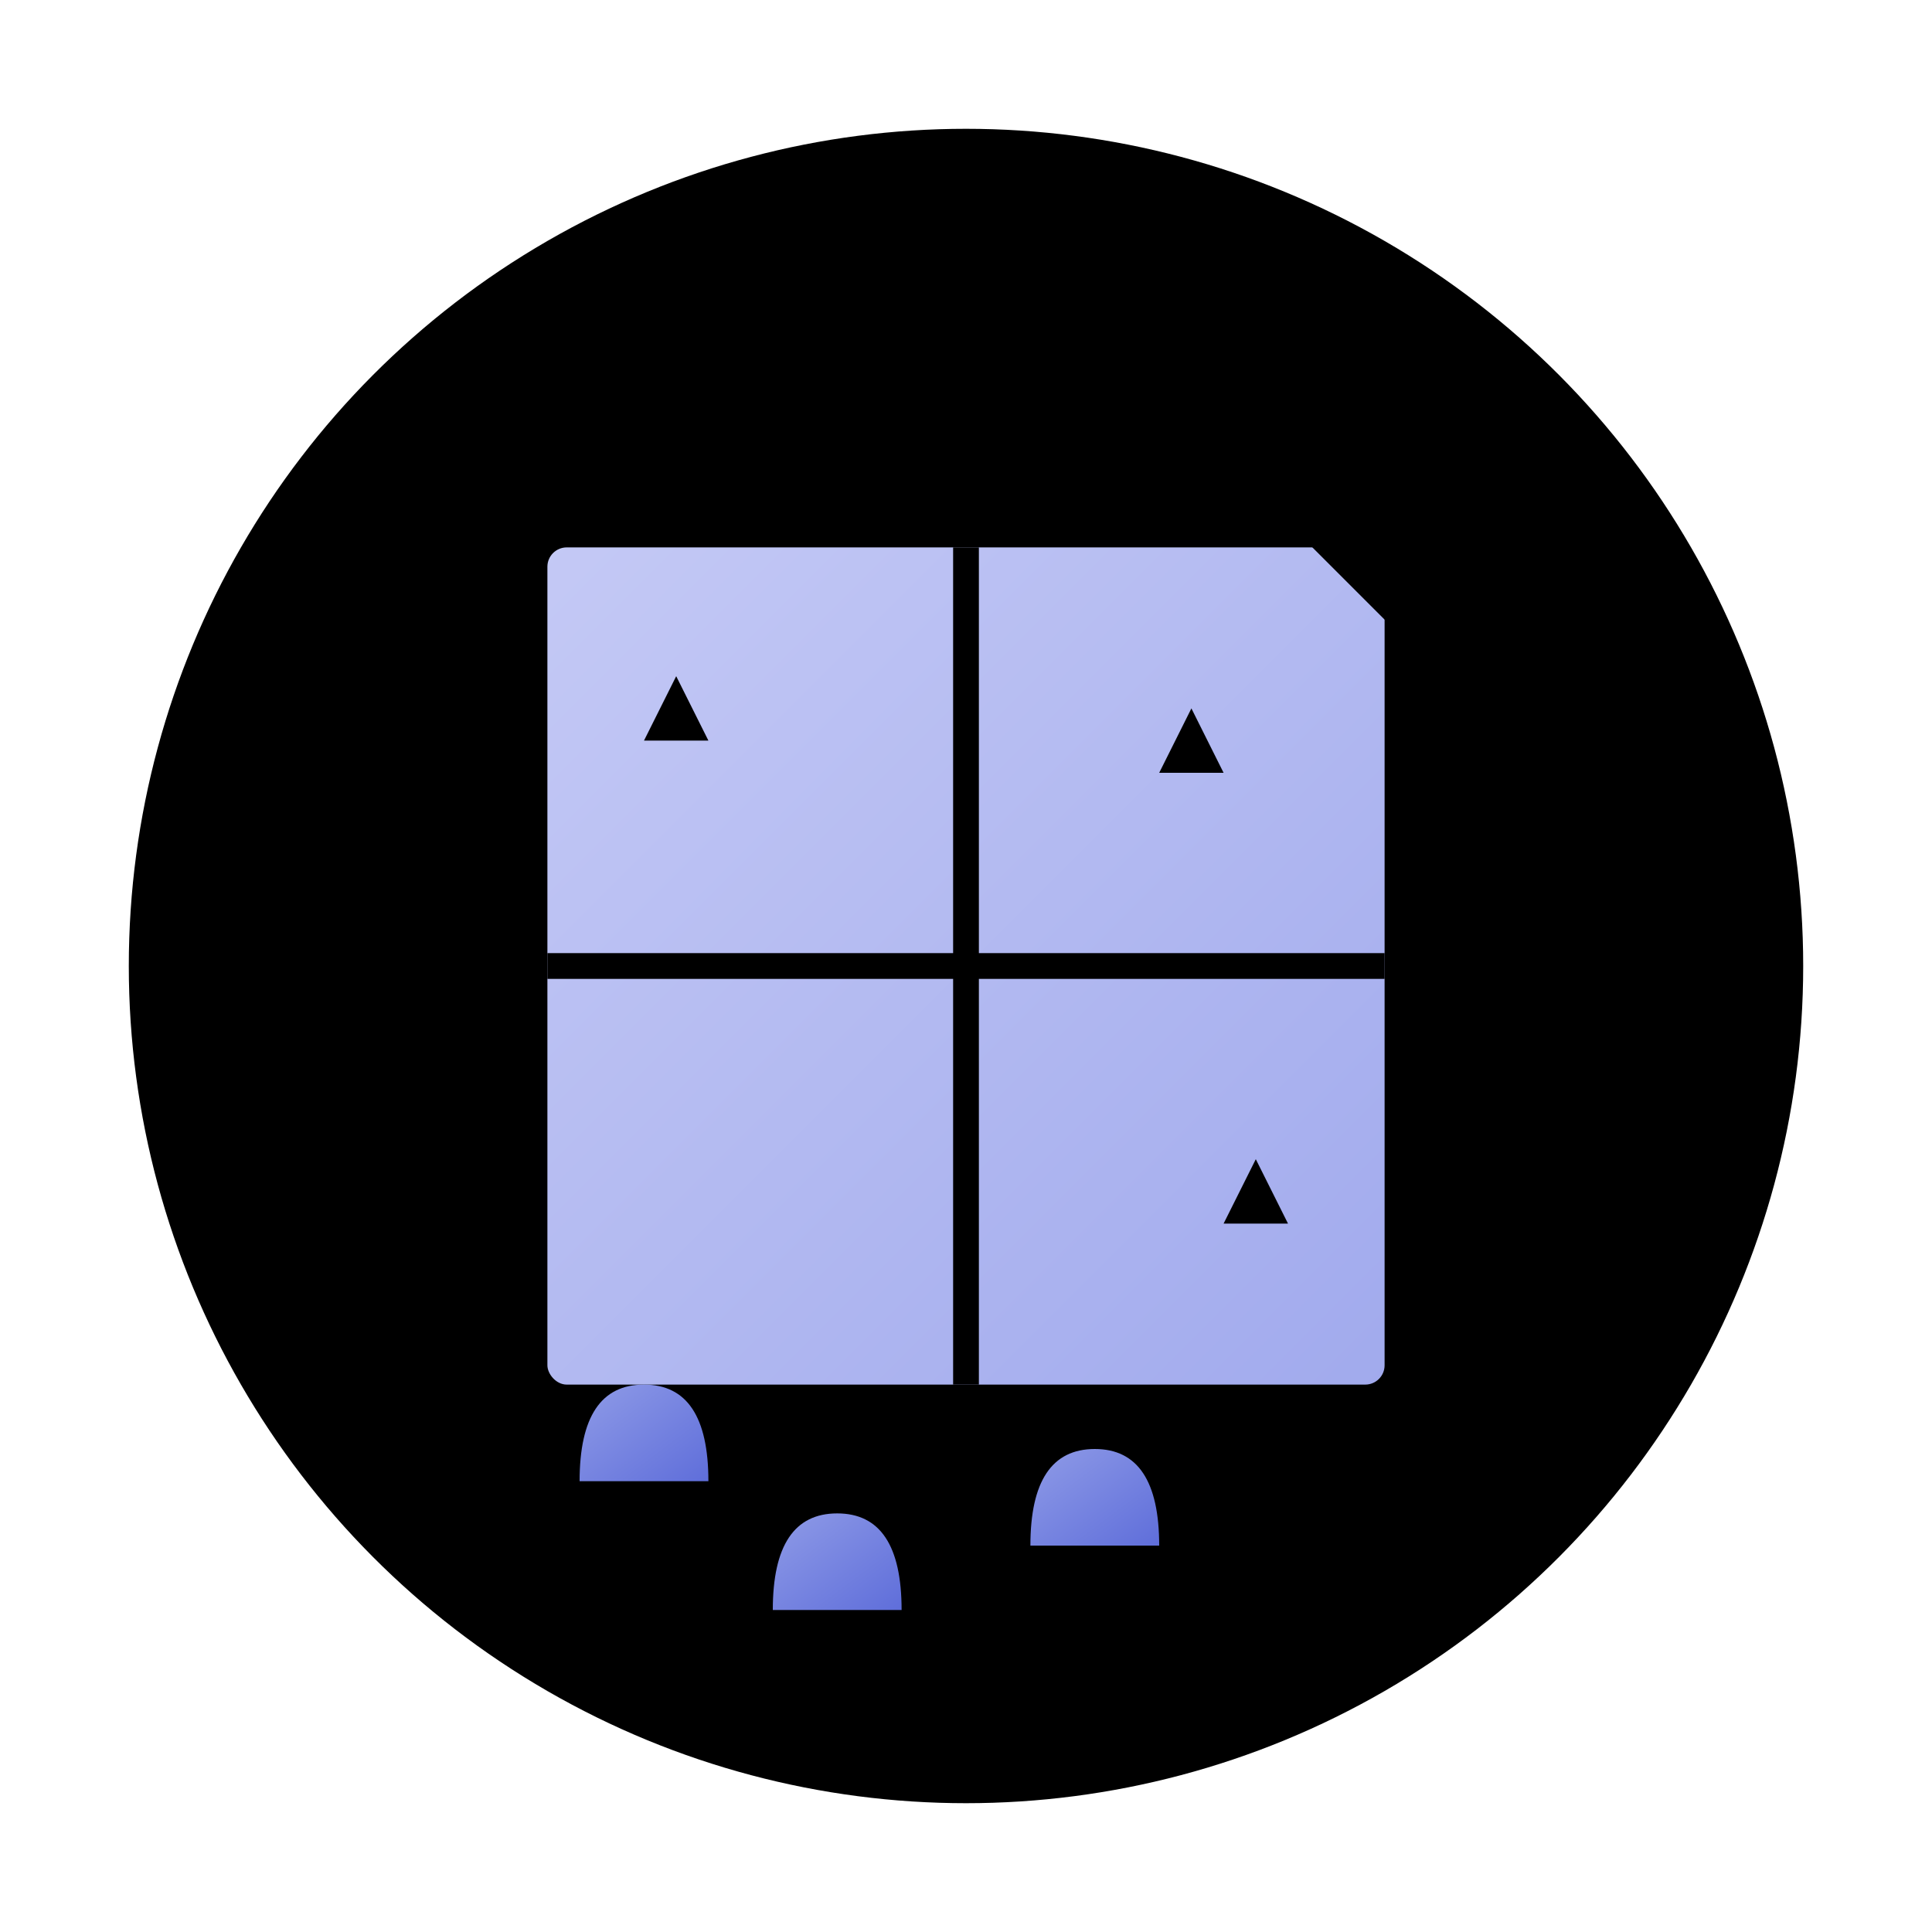
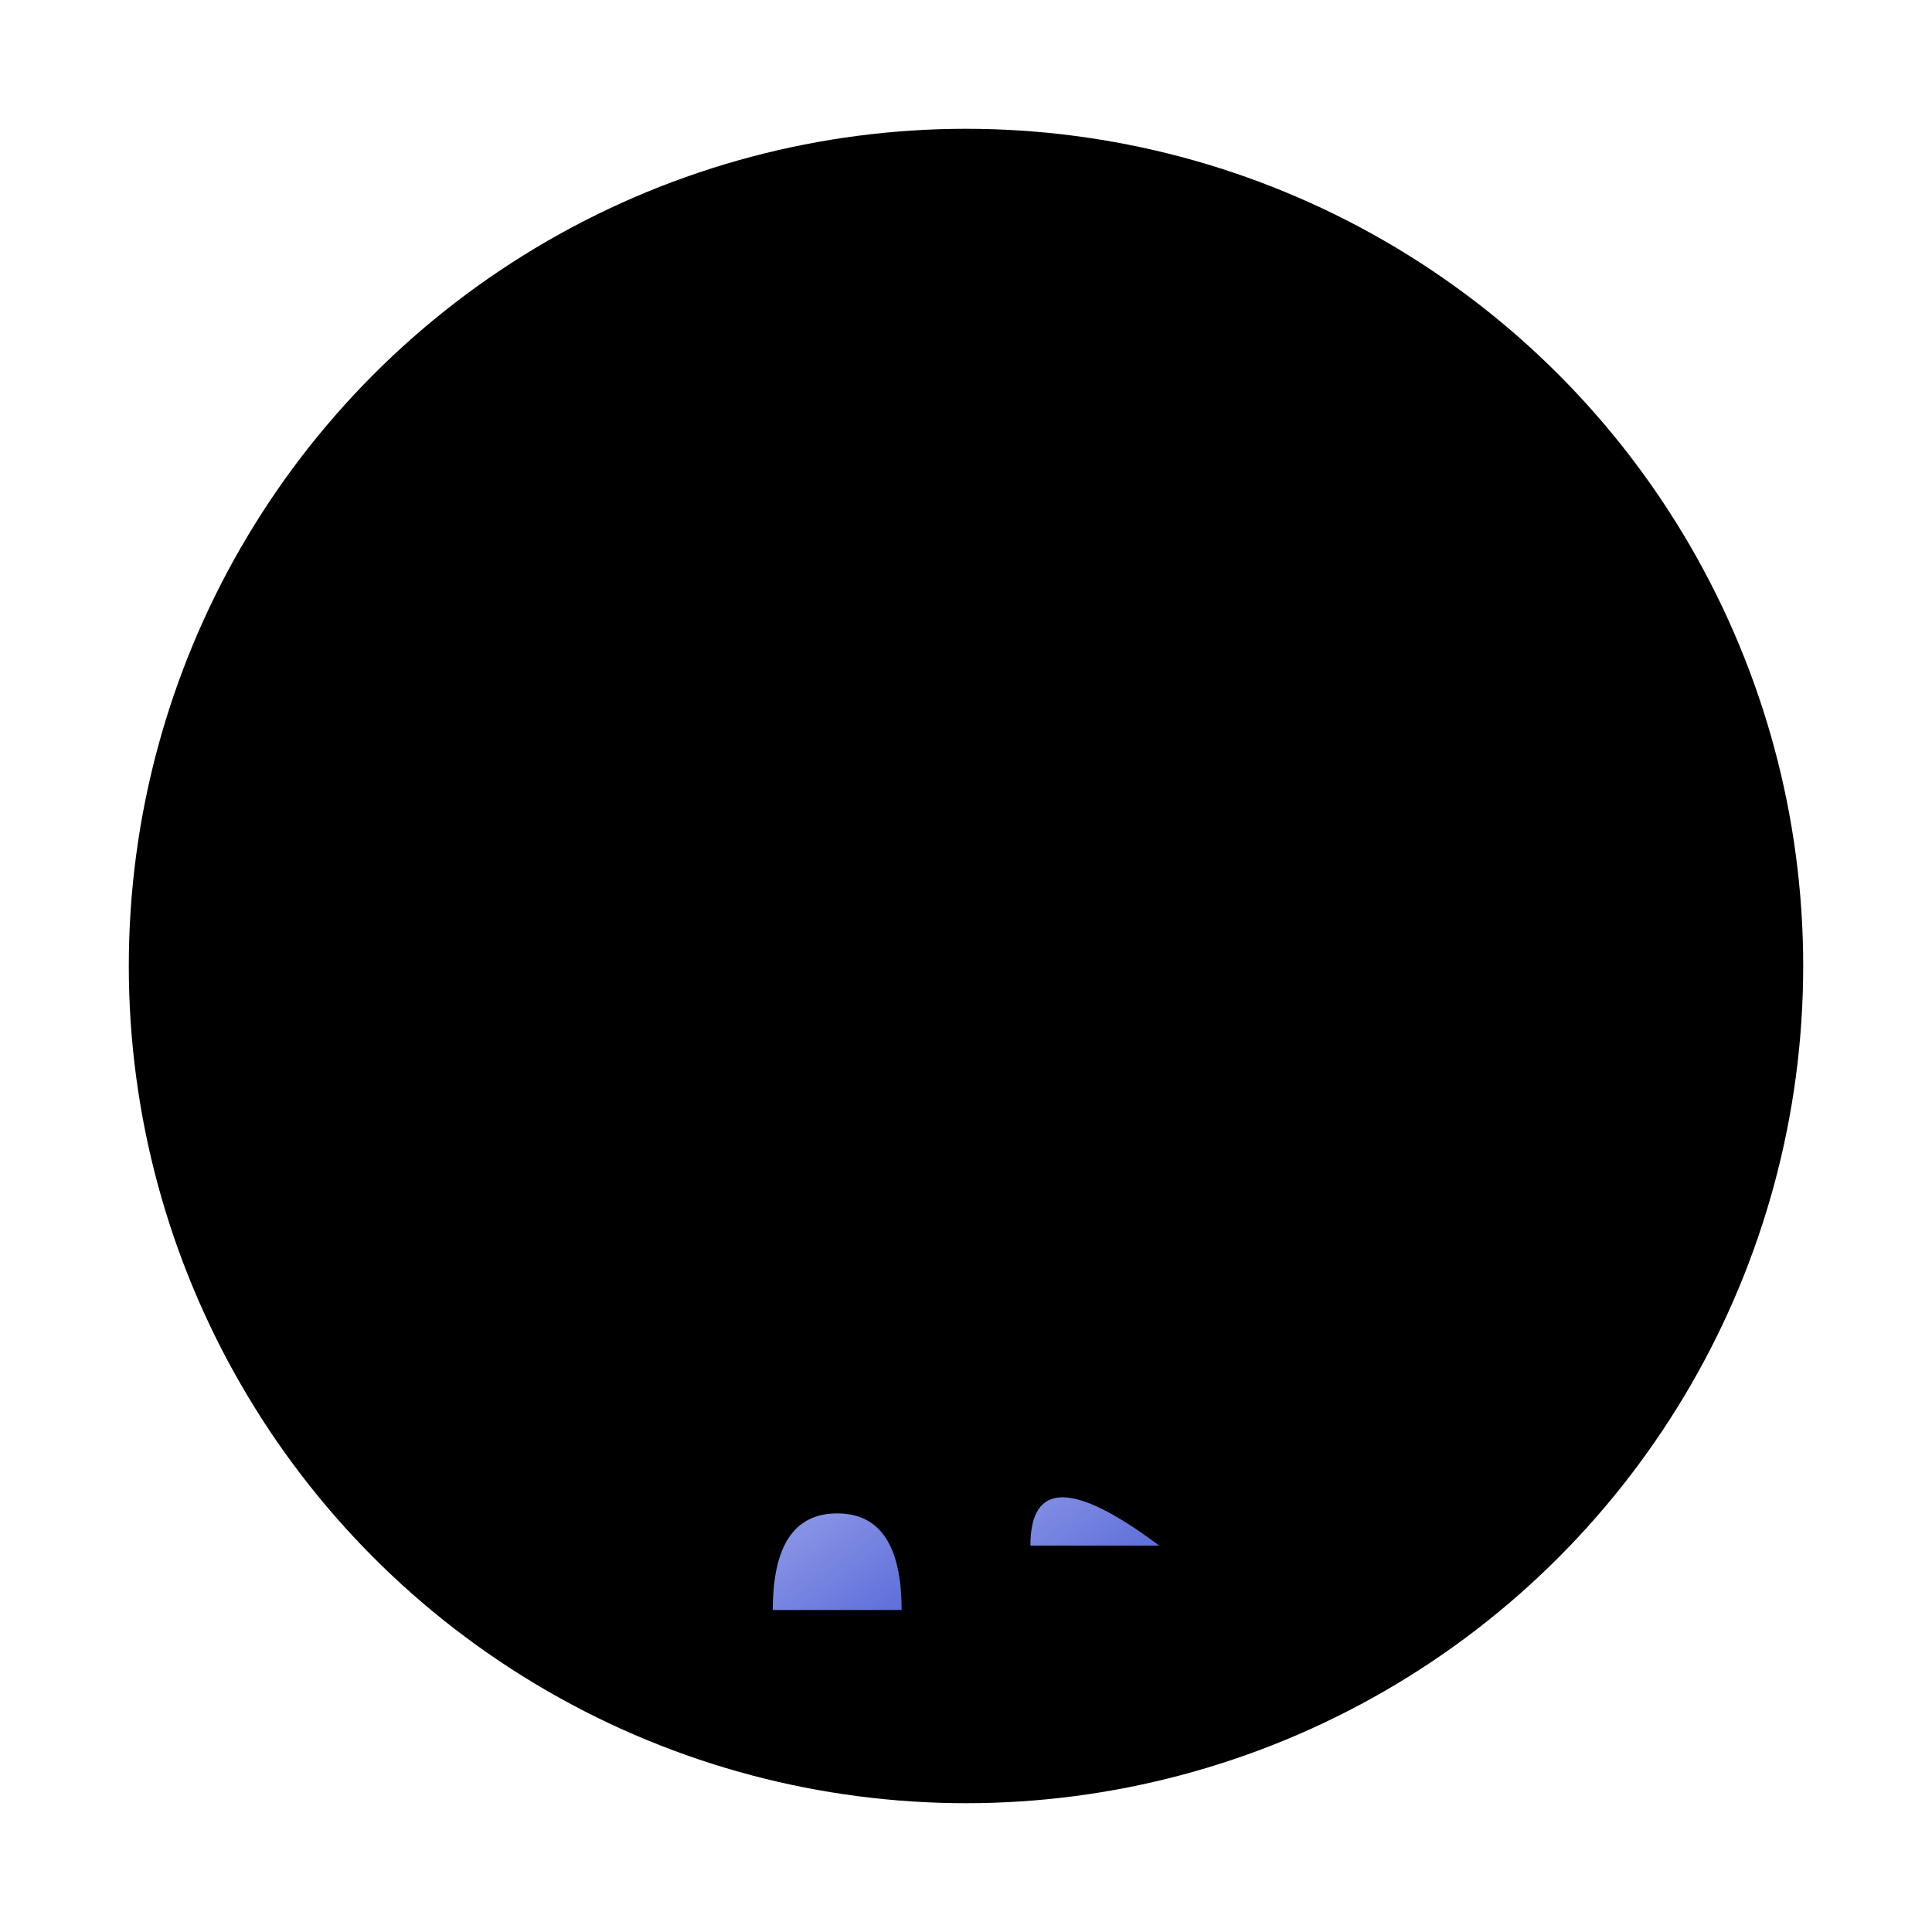
<svg xmlns="http://www.w3.org/2000/svg" viewBox="0 0 300 300">
  <defs>
    <linearGradient id="windowGradient" x1="0%" y1="0%" x2="100%" y2="100%">
      <stop offset="0%" stop-color="#c4c9f5" />
      <stop offset="100%" stop-color="#a1aaed" />
    </linearGradient>
    <linearGradient id="squeegeeGradient" x1="0%" y1="0%" x2="100%" y2="0%">
      <stop offset="0%" stop-color="hsl(238, 52%, 33%)" />
      <stop offset="100%" stop-color="hsl(238, 52%, 58%)" />
    </linearGradient>
    <linearGradient id="dropGradient" x1="0%" y1="0%" x2="100%" y2="100%">
      <stop offset="0%" stop-color="#8f9be7" />
      <stop offset="100%" stop-color="#5f6eda" />
    </linearGradient>
    <filter id="glow" x="-20%" y="-20%" width="140%" height="140%">
      <feGaussianBlur stdDeviation="5" result="blur" />
      <feComposite in="SourceGraphic" in2="blur" operator="over" />
    </filter>
  </defs>
  <circle cx="150" cy="150" r="130" fill="hsl(238, 52%, 18%)" />
  <rect x="75" y="75" width="150" height="150" rx="5" fill="hsl(238, 52%, 33%)" />
-   <rect x="85" y="85" width="130" height="130" rx="3" fill="url(#windowGradient)" />
  <path d="M85 150 L215 150" stroke="hsl(238, 52%, 33%)" stroke-width="4" />
-   <path d="M150 85 L150 215" stroke="hsl(238, 52%, 33%)" stroke-width="4" />
-   <path d="M205 60 L245 100 L235 110 L195 70 Z" fill="url(#squeegeeGradient)" />
  <rect x="200" y="60" width="50" height="15" rx="5" transform="rotate(45 200 60)" fill="hsl(238, 52%, 18%)" />
-   <path d="M110 230 Q110 215 100 215 Q90 215 90 230 Z" fill="url(#dropGradient)" filter="url(#glow)" />
-   <path d="M180 240 Q180 225 170 225 Q160 225 160 240 Z" fill="url(#dropGradient)" filter="url(#glow)" />
+   <path d="M180 240 Q160 225 160 240 Z" fill="url(#dropGradient)" filter="url(#glow)" />
  <path d="M140 250 Q140 235 130 235 Q120 235 120 250 Z" fill="url(#dropGradient)" filter="url(#glow)" />
  <path d="M100 115 L110 115 L105 105 Z" fill="hsl(238, 52%, 58%)" />
  <path d="M190 190 L200 190 L195 180 Z" fill="hsl(238, 52%, 58%)" />
  <path d="M180 120 L190 120 L185 110 Z" fill="hsl(238, 52%, 58%)" />
</svg>